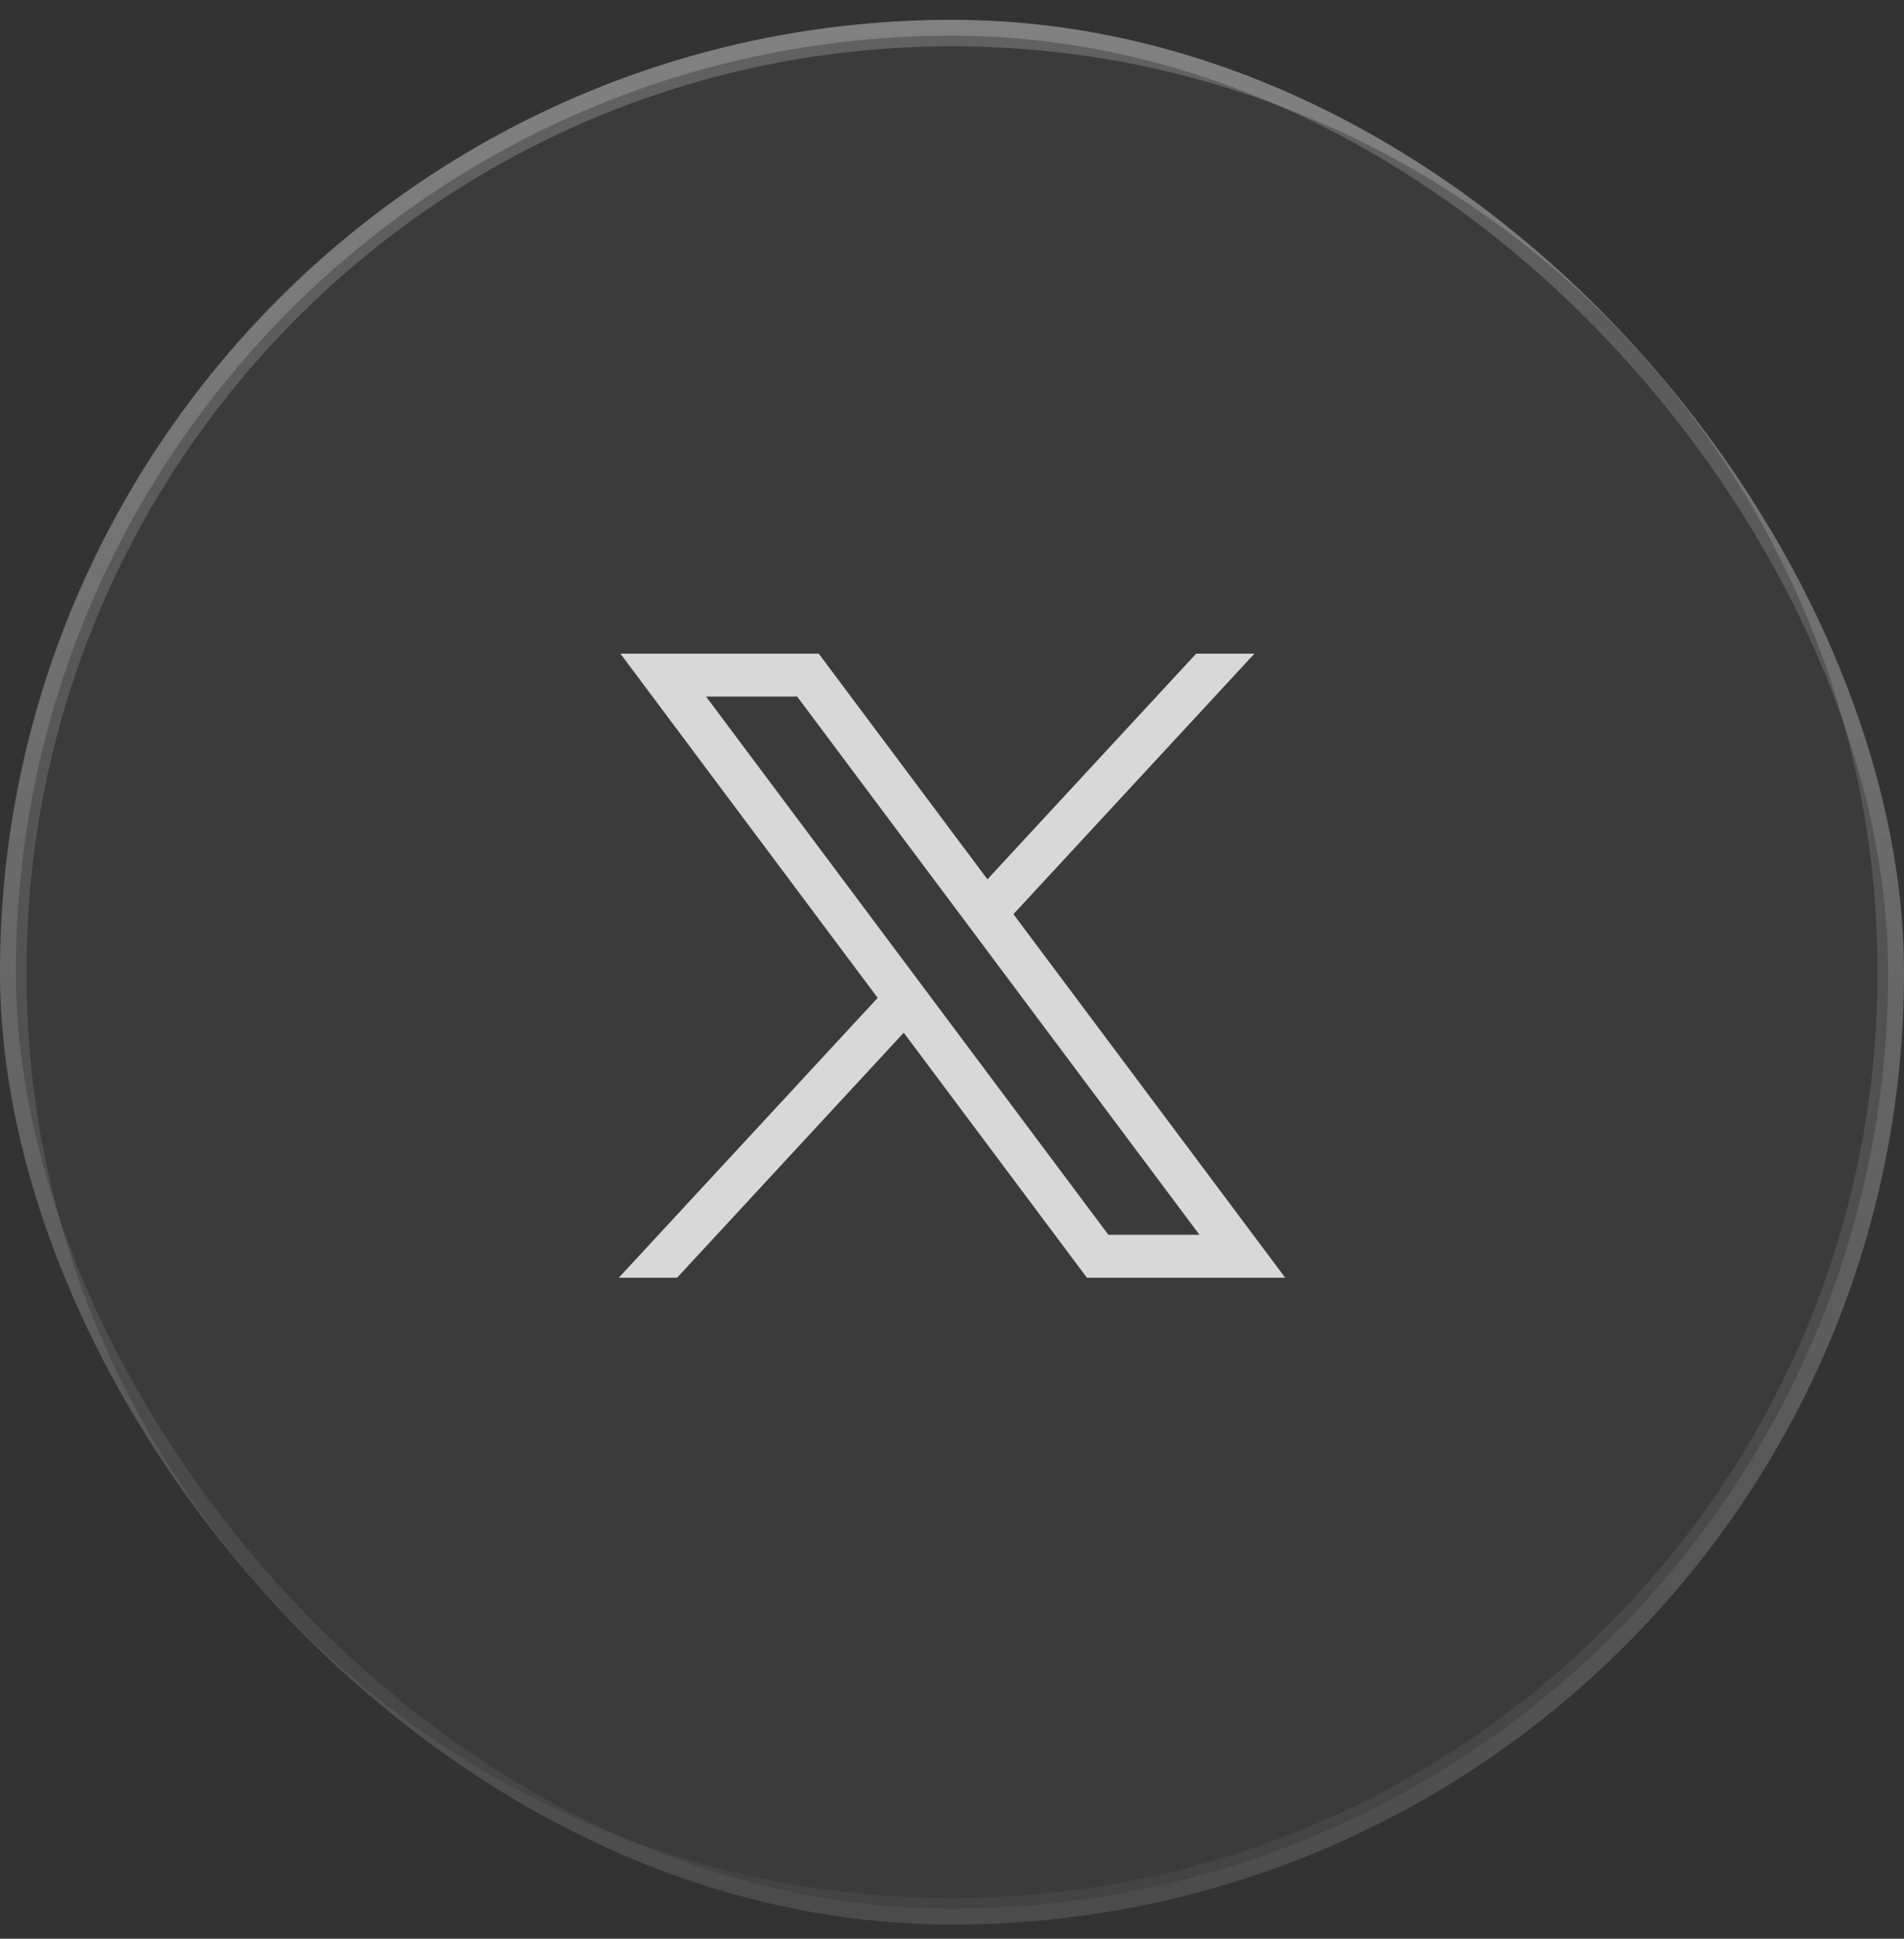
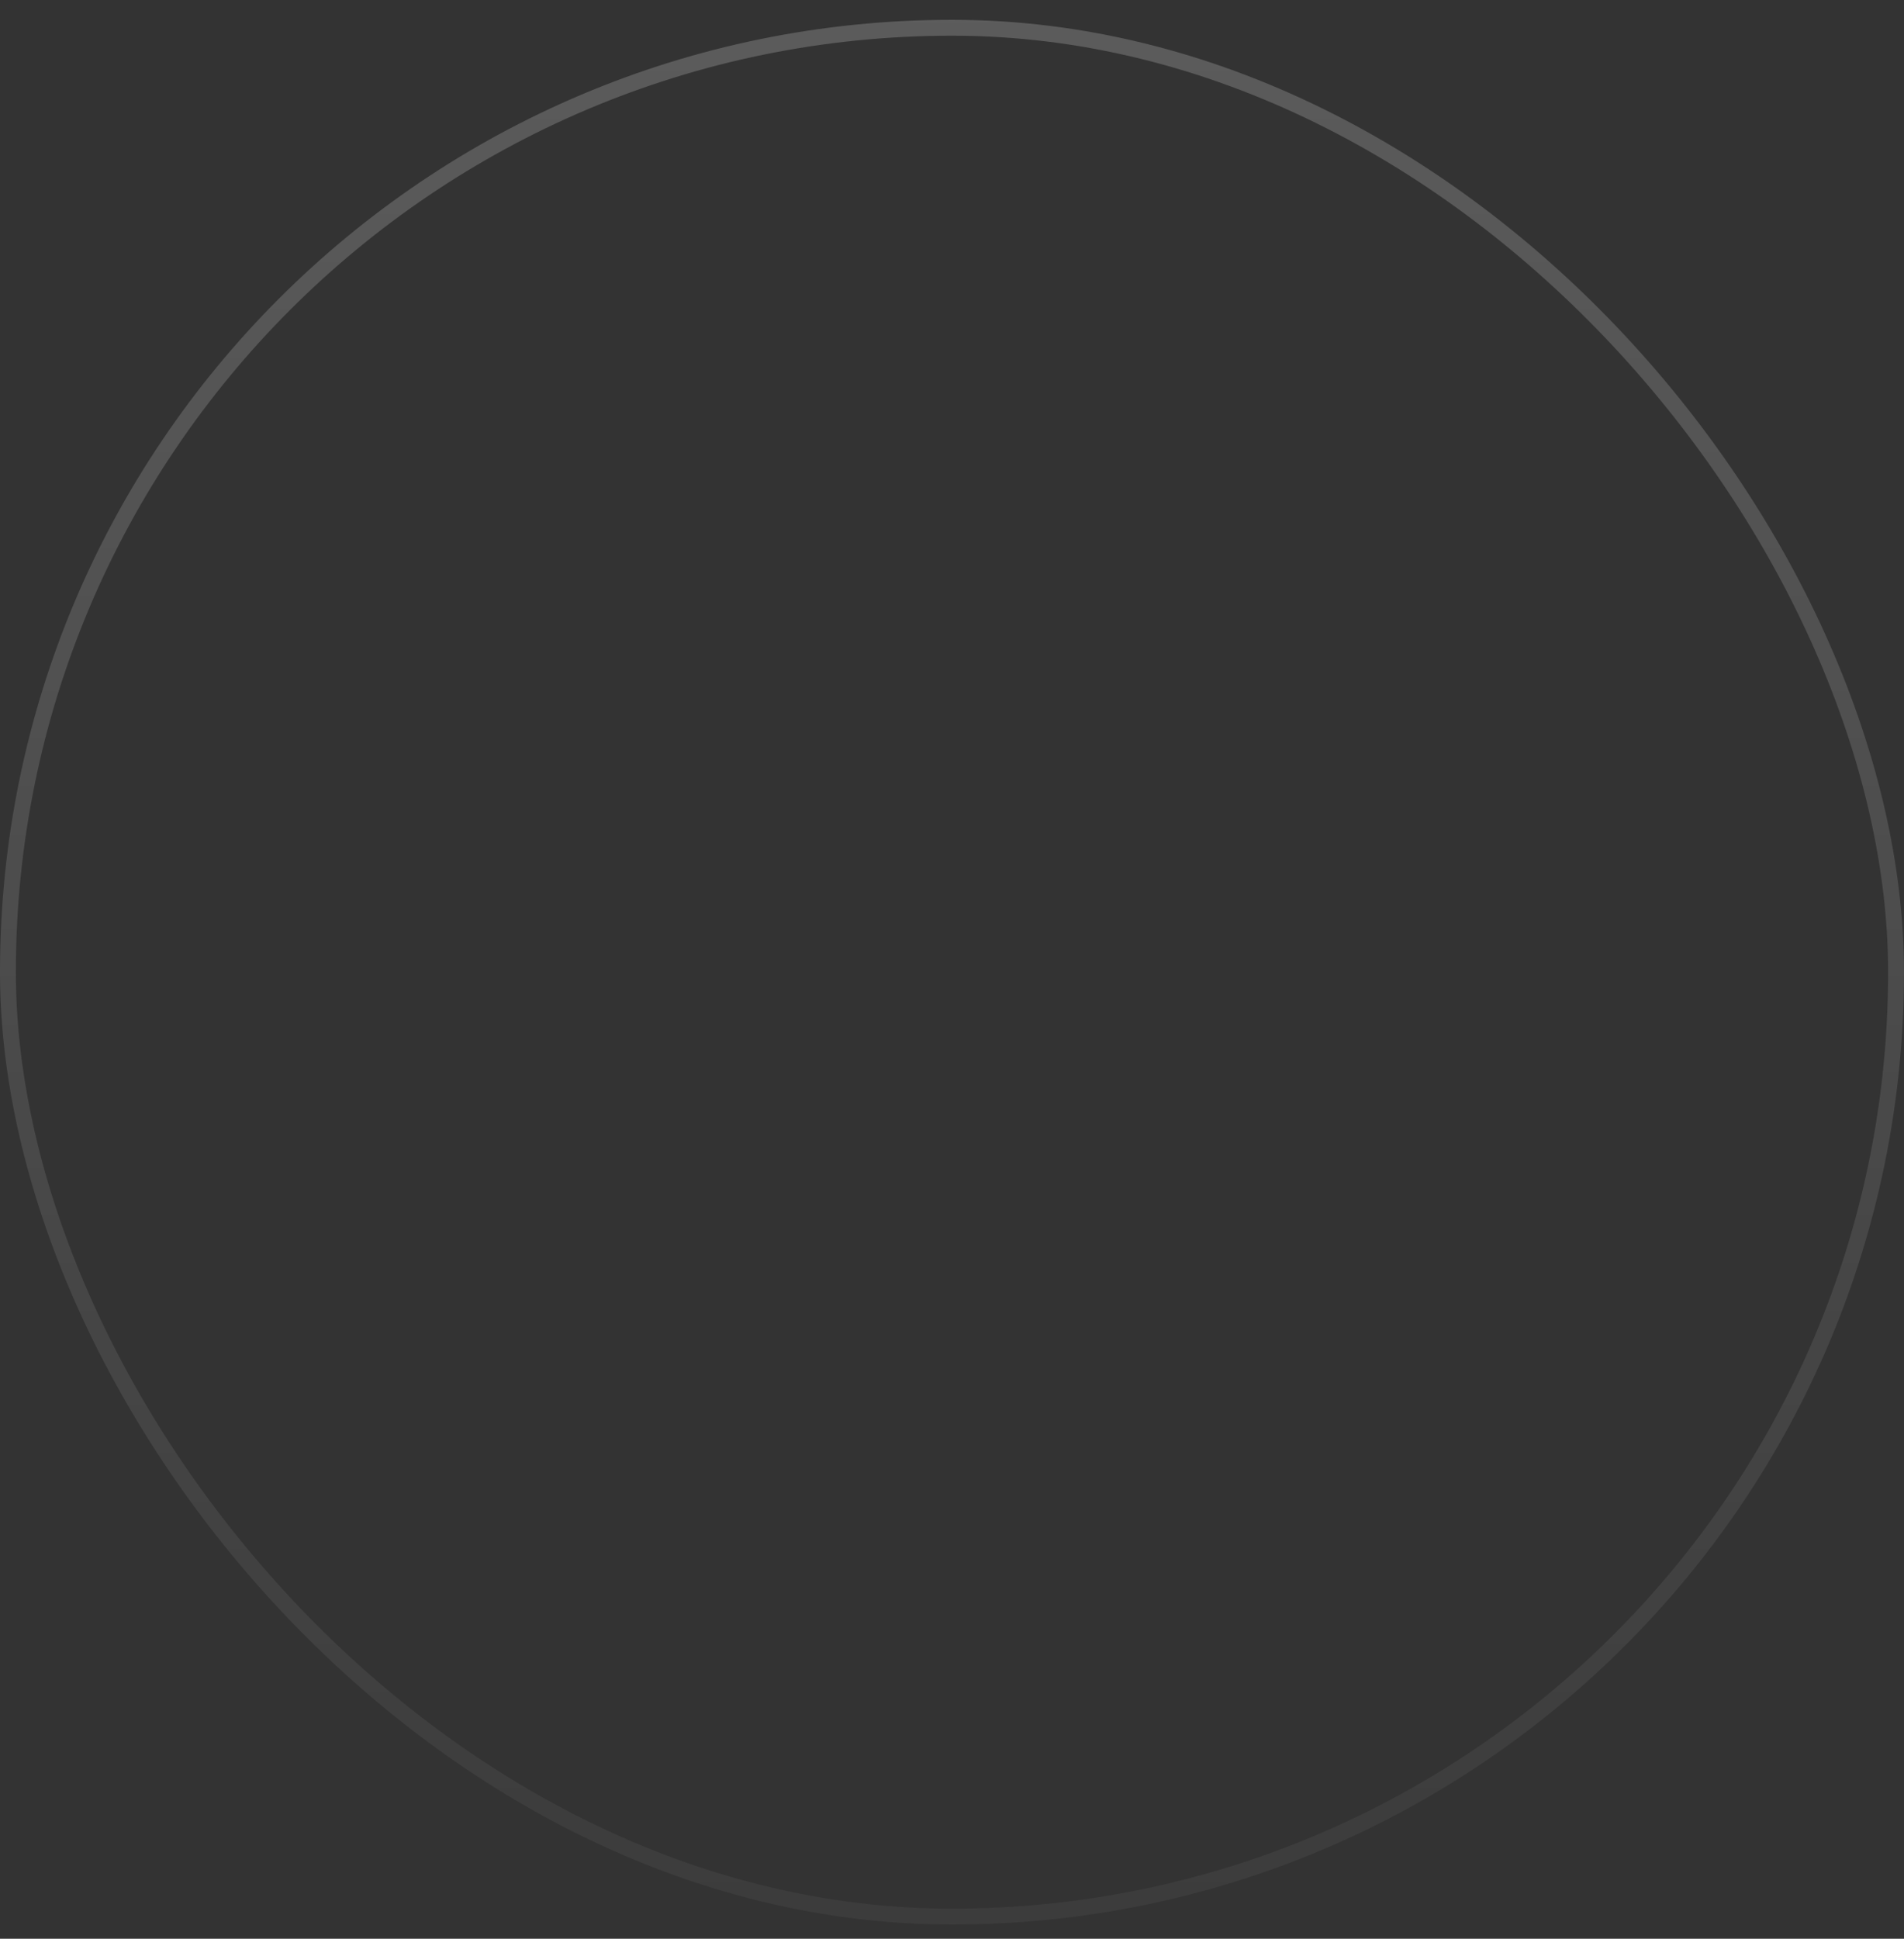
<svg xmlns="http://www.w3.org/2000/svg" width="56" height="57" viewBox="0 0 56 57" fill="none">
  <rect x="0" y="0" width="56" height="57" fill="#333333" stroke="none" />
  <g clip-path="url(#clip0_200_3262)">
    <rect y="0.583" width="56" height="56" rx="28" fill="white" fill-opacity="0.04" />
-     <path d="M55.611 28.583C55.611 13.334 43.249 0.972 28 0.972C12.751 0.972 0.389 13.334 0.389 28.583C0.389 43.832 12.751 56.194 28 56.194C43.249 56.194 55.611 43.832 55.611 28.583Z" stroke="url(#paint0_linear_200_3262)" stroke-opacity="0.2" stroke-width="0.778" />
+     <path d="M55.611 28.583C55.611 13.334 43.249 0.972 28 0.972C0.389 43.832 12.751 56.194 28 56.194C43.249 56.194 55.611 43.832 55.611 28.583Z" stroke="url(#paint0_linear_200_3262)" stroke-opacity="0.2" stroke-width="0.778" />
    <path d="M18.247 19.218L25.814 29.338L18.2 37.566H19.914L26.581 30.362L31.968 37.566H37.8L29.807 26.877L36.895 19.218H35.181L29.042 25.852L24.081 19.218H18.248H18.247ZM20.767 20.48H23.446L35.278 36.303H32.599L20.767 20.48Z" fill="white" fill-opacity="0.8" />
  </g>
  <rect x="0.233" y="0.816" width="55.533" height="55.533" rx="27.767" stroke="url(#paint1_linear_200_3262)" stroke-opacity="0.2" stroke-width="0.467" />
  <defs>
    <linearGradient id="paint0_linear_200_3262" x1="28" y1="0.387" x2="28" y2="70.876" gradientUnits="userSpaceOnUse">
      <stop stop-color="white" />
      <stop offset="1" stop-color="white" stop-opacity="0" />
    </linearGradient>
    <linearGradient id="paint1_linear_200_3262" x1="28" y1="-0.01" x2="28" y2="71.472" gradientUnits="userSpaceOnUse">
      <stop stop-color="white" />
      <stop offset="1" stop-color="white" stop-opacity="0" />
    </linearGradient>
    <clipPath id="clip0_200_3262">
-       <rect y="0.583" width="56" height="56" rx="28" fill="white" />
-     </clipPath>
+       </clipPath>
  </defs>
</svg>